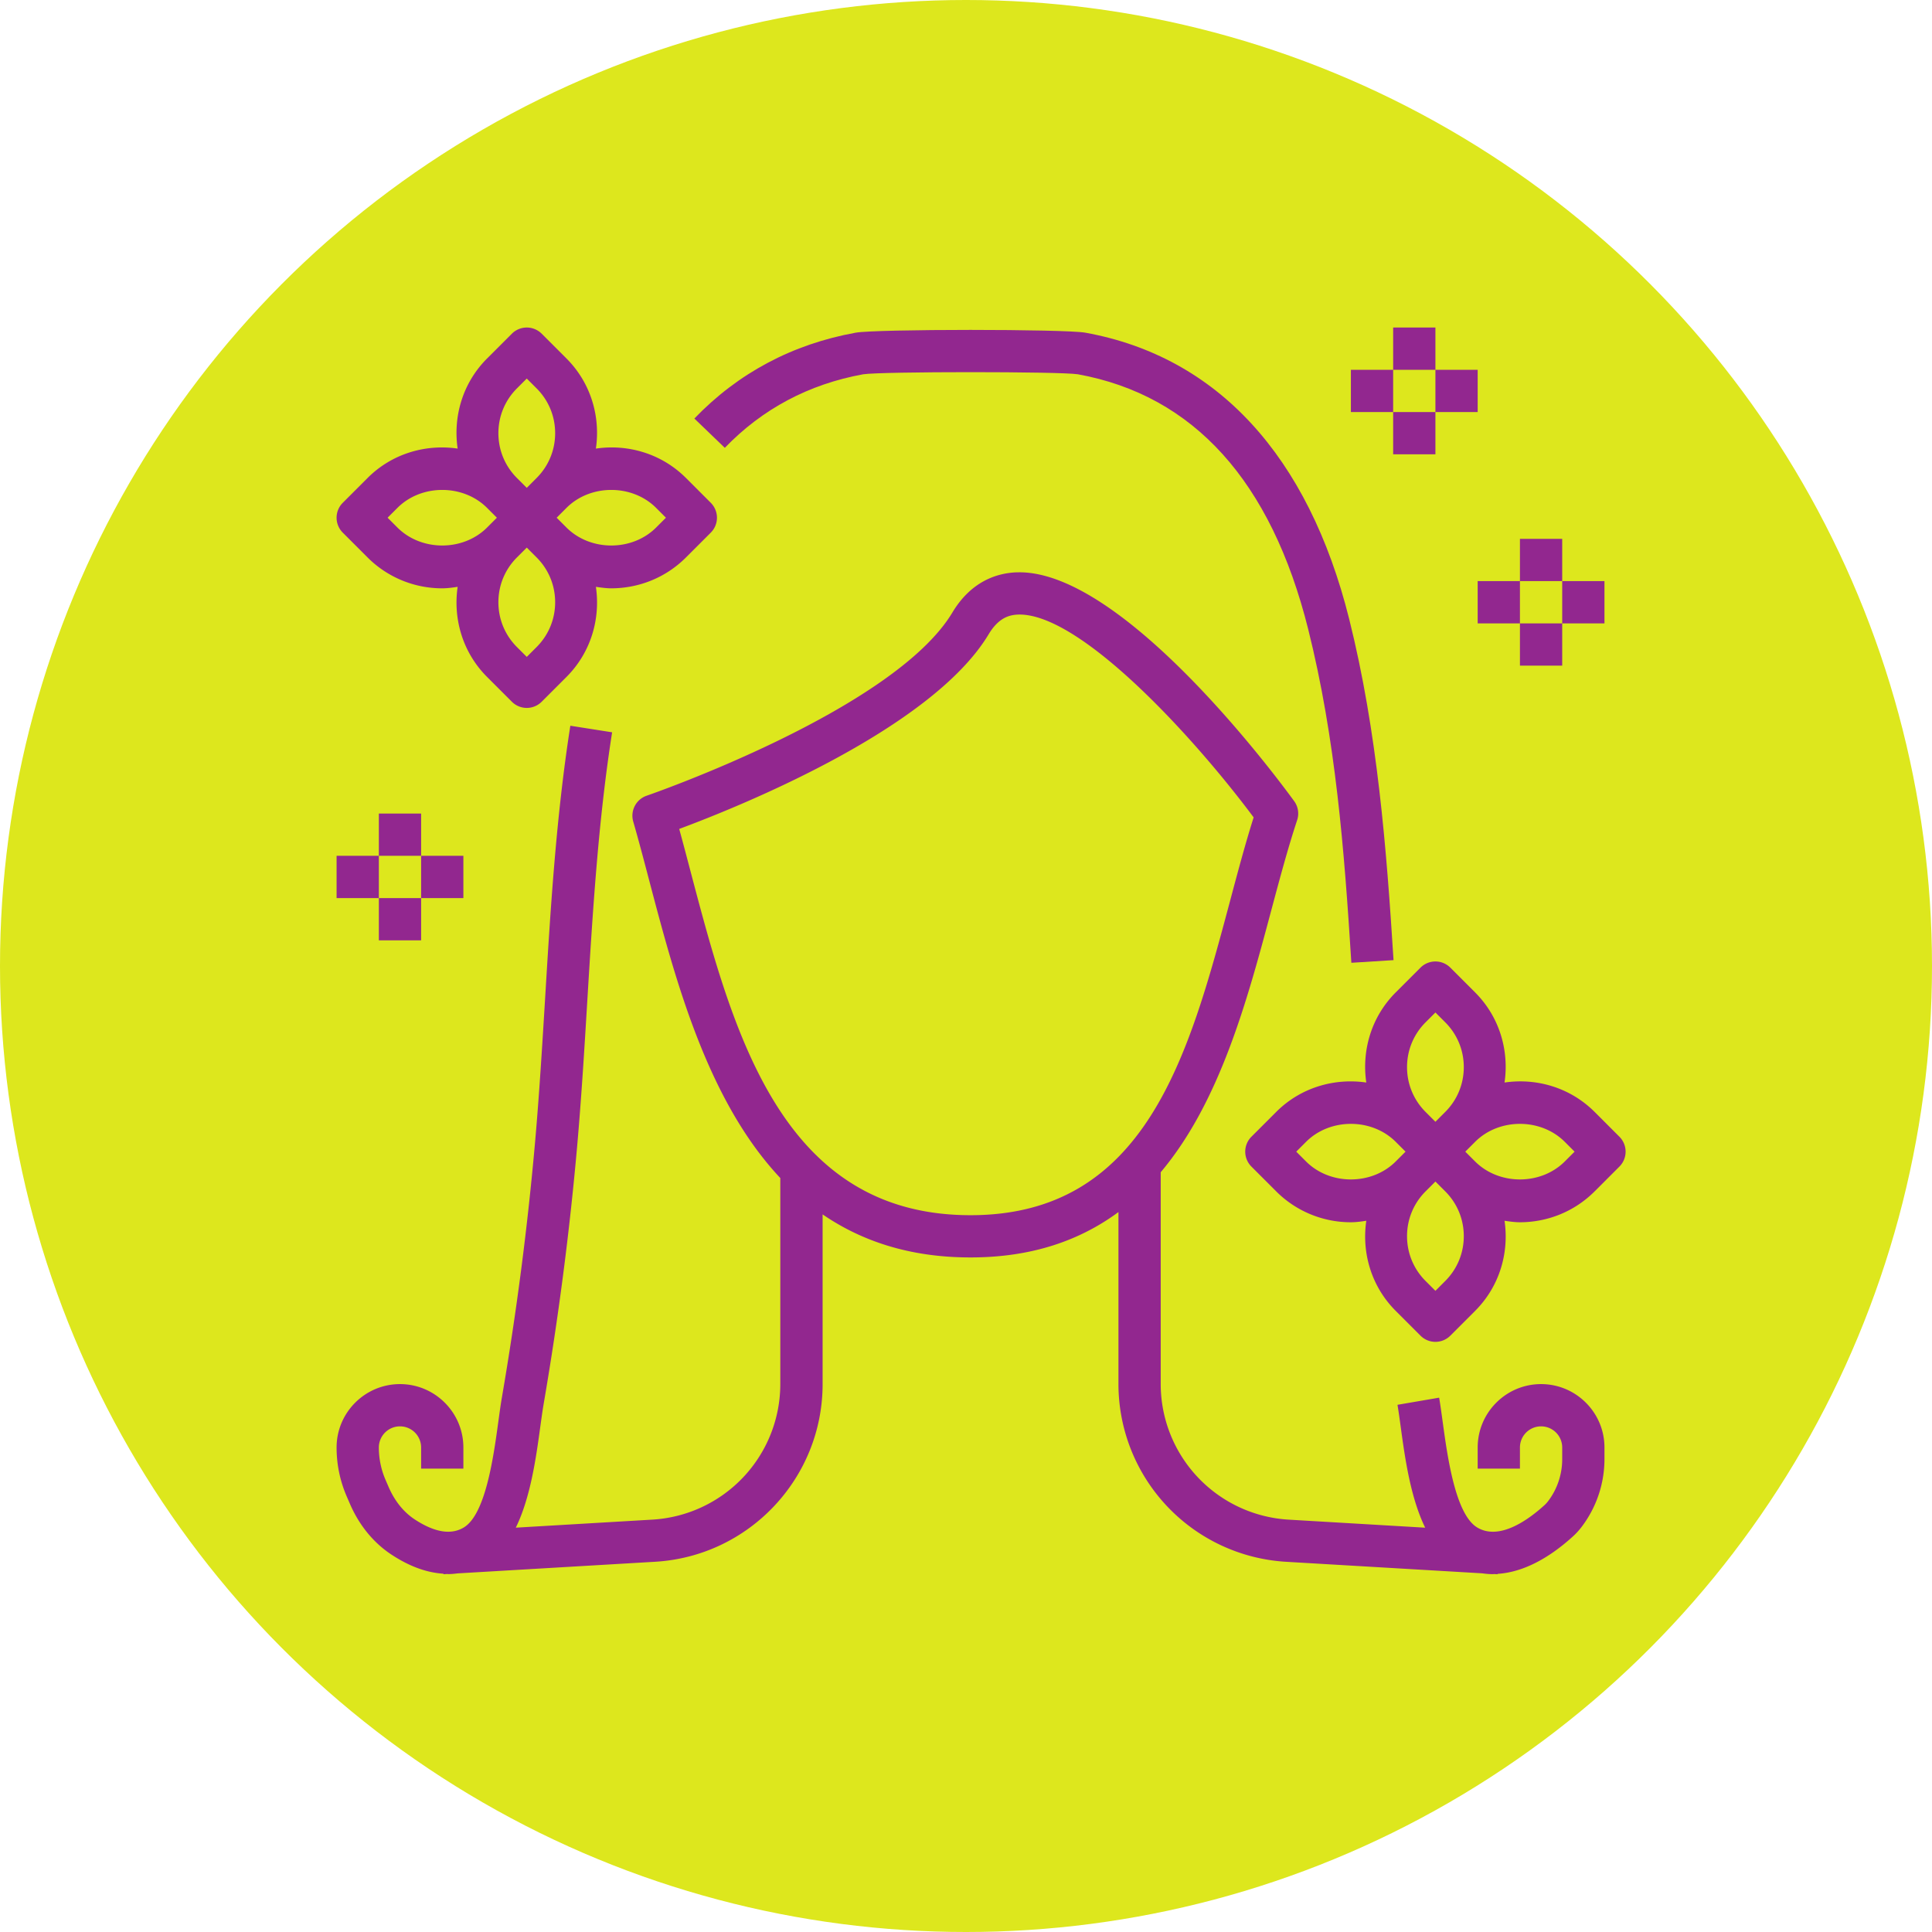
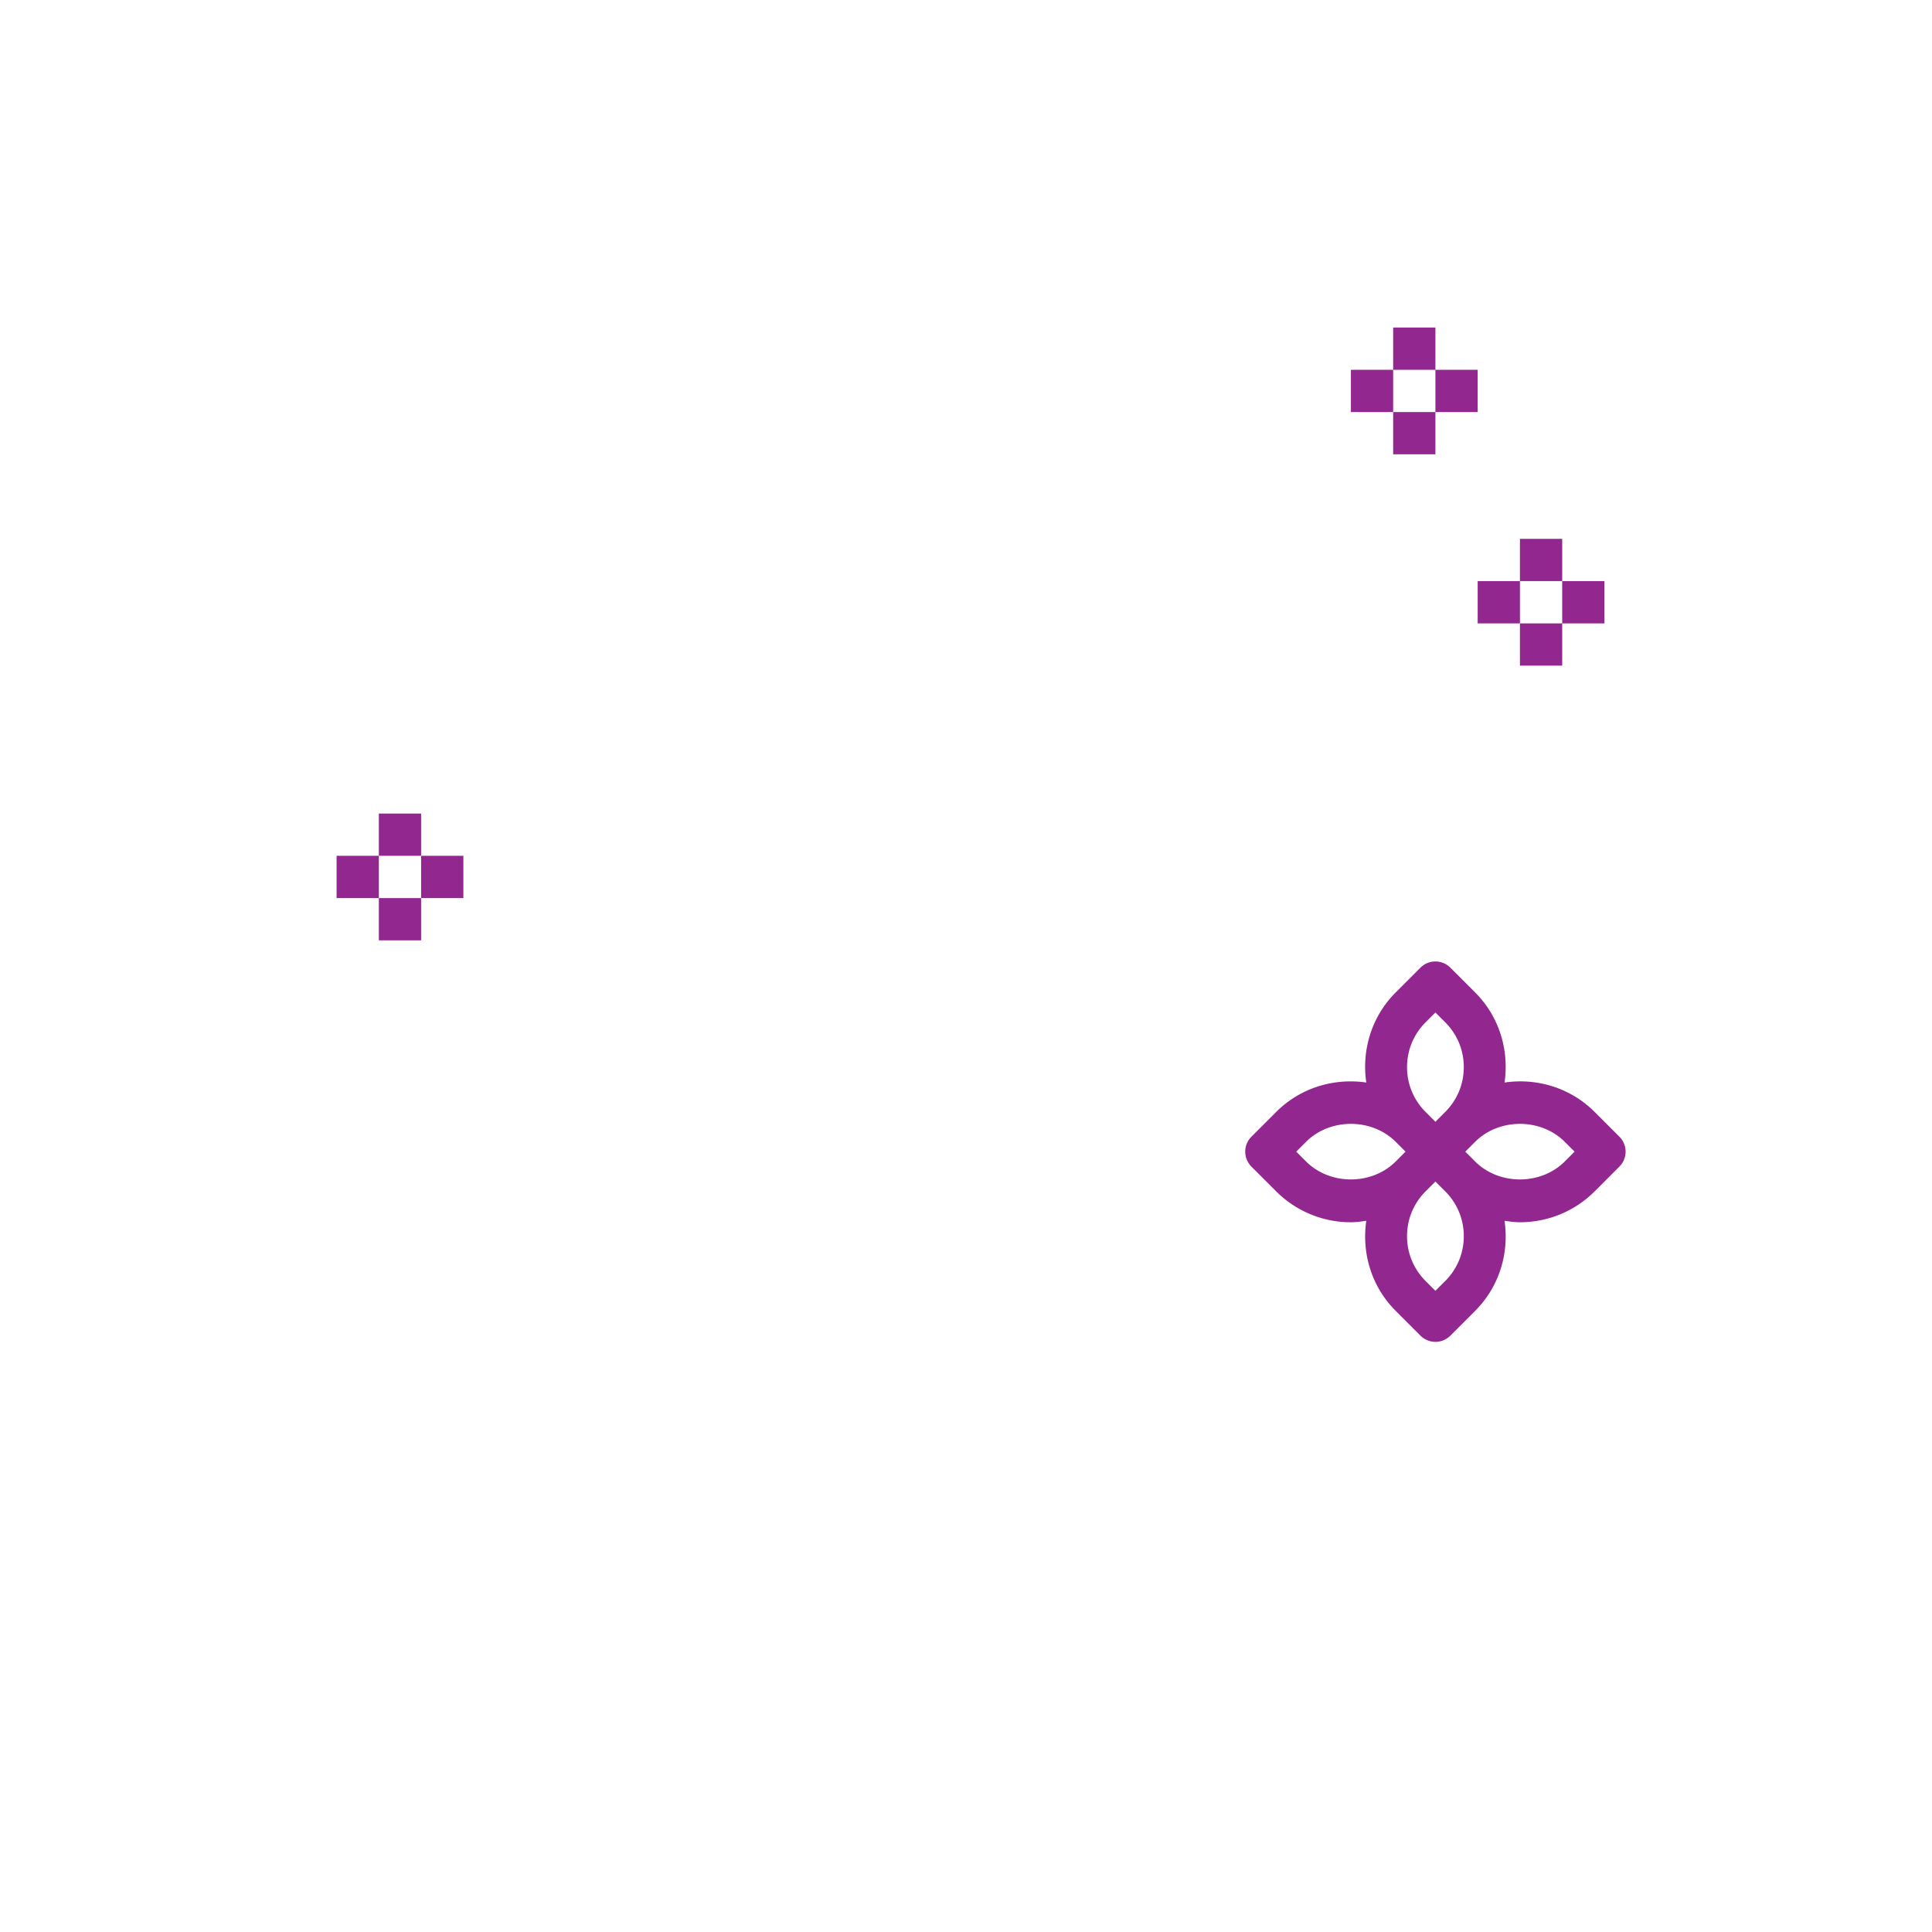
<svg xmlns="http://www.w3.org/2000/svg" class="" xml:space="preserve" style="enable-background:new 0 0 512 512" viewBox="0 0 64 64" y="0" x="0" height="512" width="512" version="1.1">
-   <circle shape="circle" fill="#dde71d" cy="32" cx="32" r="32" />
  <g transform="matrix(0.7,0,0,0.7,9.75,9.45)">
-     <path data-original="#000000" opacity="1" fill="#92278f" d="M26.916 4.213c.855-.135 9.311-.135 10.164-.001 5.479.997 9.147 5.057 10.9 12.066 1.297 5.185 1.706 10.425 2.042 15.784l1.996-.125c-.329-5.238-.762-10.8-2.099-16.144-1.933-7.73-6.249-12.416-12.482-13.549-.965-.176-9.91-.176-10.875 0-2.995.544-5.562 1.911-7.631 4.062l1.441 1.387c1.773-1.841 3.976-3.012 6.544-3.48z" />
-     <path data-original="#000000" opacity="1" fill="#92278f" d="M59 52c-1.654 0-3 1.346-3 3v1h2v-1a1 1 0 0 1 2 0v.559c0 .712-.237 1.416-.665 1.978a1.44 1.44 0 0 1-.16.179c-.738.675-2.133 1.712-3.199 1.068-1.036-.626-1.41-3.372-1.634-5.014-.058-.42-.11-.805-.166-1.128l-1.971.338c.052.305.101.666.155 1.061.203 1.494.467 3.344 1.156 4.754l-6.47-.381A6.432 6.432 0 0 1 41 52V41.974c2.793-3.313 4.092-8.124 5.22-12.349.412-1.539.8-2.994 1.236-4.311a.995.995 0 0 0-.141-.902c-.813-1.119-8.017-10.829-13-10.829l-.165.003c-.875.039-2.108.399-3.008 1.899-2.777 4.628-14.35 8.63-14.466 8.67a1 1 0 0 0-.638 1.223c.26.903.512 1.861.772 2.85 1.224 4.643 2.731 10.346 6.188 14.02V52a6.43 6.43 0 0 1-6.047 6.413l-6.47.381c.689-1.41.953-3.26 1.156-4.754.055-.395.104-.756.155-1.06.7-4.067 1.236-8.192 1.594-12.259.201-2.286.343-4.614.479-6.866.255-4.188.518-8.52 1.174-12.7l-1.977-.311c-.67 4.274-.937 8.654-1.193 12.889-.137 2.239-.277 4.554-.476 6.813a148.083 148.083 0 0 1-1.572 12.096c-.056.323-.108.708-.166 1.128-.224 1.642-.598 4.388-1.634 5.014-.603.365-1.384.235-2.323-.38-.523-.344-.95-.873-1.235-1.533l-.151-.349A3.849 3.849 0 0 1 4 55a1 1 0 0 1 2 0v1h2v-1c0-1.654-1.346-3-3-3s-3 1.346-3 3c0 .802.161 1.58.479 2.315l.151.349c.44 1.02 1.124 1.854 1.976 2.411.933.612 1.748.855 2.452.898l.001.024.174-.01c.017 0 .037.004.054.004.153 0 .296-.015.436-.033l9.348-.55C21.517 60.148 25 56.454 25 52v-8.031c1.849 1.267 4.133 2.037 7 2.037 2.935 0 5.2-.82 7-2.147V52a8.432 8.432 0 0 0 7.93 8.409l9.284.546c.165.024.332.039.501.039.026 0 .052-.004.078-.005l.149.009.001-.018c1.136-.071 2.358-.67 3.582-1.788.146-.134.274-.278.398-.439A5.31 5.31 0 0 0 62 55.559V55c0-1.654-1.346-3-3-3zm-27-7.993c-8.959 0-11.241-8.654-13.255-16.29-.179-.68-.354-1.346-.531-1.989 2.906-1.08 11.953-4.729 14.644-9.213.475-.792.987-.913 1.381-.931 2.889-.108 8.218 5.655 11.159 9.597-.39 1.231-.74 2.546-1.109 3.929-1.957 7.324-3.98 14.897-12.289 14.897zM3.465 12.879A4.981 4.981 0 0 0 7 14.341c.244 0 .487-.034.729-.07-.221 1.511.232 3.104 1.392 4.264l1.172 1.172a.997.997 0 0 0 1.414 0l1.172-1.172c1.16-1.16 1.614-2.753 1.392-4.264.242.035.485.07.729.07 1.28 0 2.561-.487 3.535-1.462l1.172-1.172a.999.999 0 0 0 0-1.414l-1.172-1.172c-1.16-1.16-2.753-1.614-4.264-1.392.221-1.511-.232-3.104-1.392-4.264l-1.172-1.172a.999.999 0 0 0-1.414 0L9.121 3.465c-1.16 1.16-1.614 2.753-1.392 4.264-1.511-.221-3.104.232-4.264 1.392l-1.172 1.172a.999.999 0 0 0 0 1.414zm9.414-2.344c1.133-1.133 3.109-1.133 4.242 0l.465.465-.465.465c-1.133 1.133-3.109 1.133-4.242 0L12.414 11zm-2.344-5.656L11 4.414l.465.465c.566.566.878 1.319.878 2.121s-.312 1.555-.878 2.121L11 9.586l-.465-.465C9.969 8.555 9.657 7.802 9.657 7s.312-1.555.878-2.121zm0 8 .465-.465.465.465c.566.566.878 1.319.878 2.121s-.312 1.555-.878 2.121l-.465.465-.465-.465c-.566-.566-.878-1.319-.878-2.121s.312-1.555.878-2.121zm-5.656-2.344c1.133-1.133 3.109-1.133 4.242 0l.465.465-.465.465c-1.133 1.133-3.109 1.133-4.242 0L4.414 11z" />
    <path data-original="#000000" opacity="1" fill="#92278f" d="m62.707 40.293-1.172-1.172c-1.16-1.16-2.753-1.614-4.264-1.392.221-1.511-.232-3.104-1.392-4.264l-1.172-1.172a.999.999 0 0 0-1.414 0l-1.172 1.172c-1.16 1.16-1.614 2.753-1.392 4.264-1.511-.221-3.104.232-4.264 1.392l-1.172 1.172a.999.999 0 0 0 0 1.414l1.172 1.172A4.983 4.983 0 0 0 50 44.341c.244 0 .487-.034.729-.07-.221 1.511.232 3.104 1.392 4.264l1.172 1.172a.997.997 0 0 0 1.414 0l1.172-1.172c1.16-1.16 1.614-2.753 1.392-4.264.242.035.485.07.729.07 1.28 0 2.561-.487 3.535-1.462l1.172-1.172a.999.999 0 0 0 0-1.414zm-10.586 1.172c-1.133 1.133-3.109 1.133-4.242 0L47.414 41l.465-.465c1.133-1.133 3.109-1.133 4.242 0l.465.465zm2.344 5.656-.465.465-.465-.465c-.566-.566-.878-1.319-.878-2.121s.312-1.555.878-2.121l.465-.465.465.465c.566.566.878 1.319.878 2.121s-.312 1.555-.878 2.121zm0-8-.465.465-.465-.465c-.566-.566-.878-1.319-.878-2.121s.312-1.555.878-2.121l.465-.465.465.465c.566.566.878 1.319.878 2.121s-.312 1.555-.878 2.121zm5.656 2.344c-1.133 1.133-3.109 1.133-4.242 0L55.414 41l.465-.465c1.133-1.133 3.109-1.133 4.242 0l.465.465zM52 2h2v2h-2zM54 4h2v2h-2zM50 4h2v2h-2zM52 6h2v2h-2zM4 25h2v2H4zM6 27h2v2H6zM2 27h2v2H2zM4 29h2v2H4zM58 12h2v2h-2zM60 14h2v2h-2zM56 14h2v2h-2zM58 16h2v2h-2z" />
  </g>
</svg>